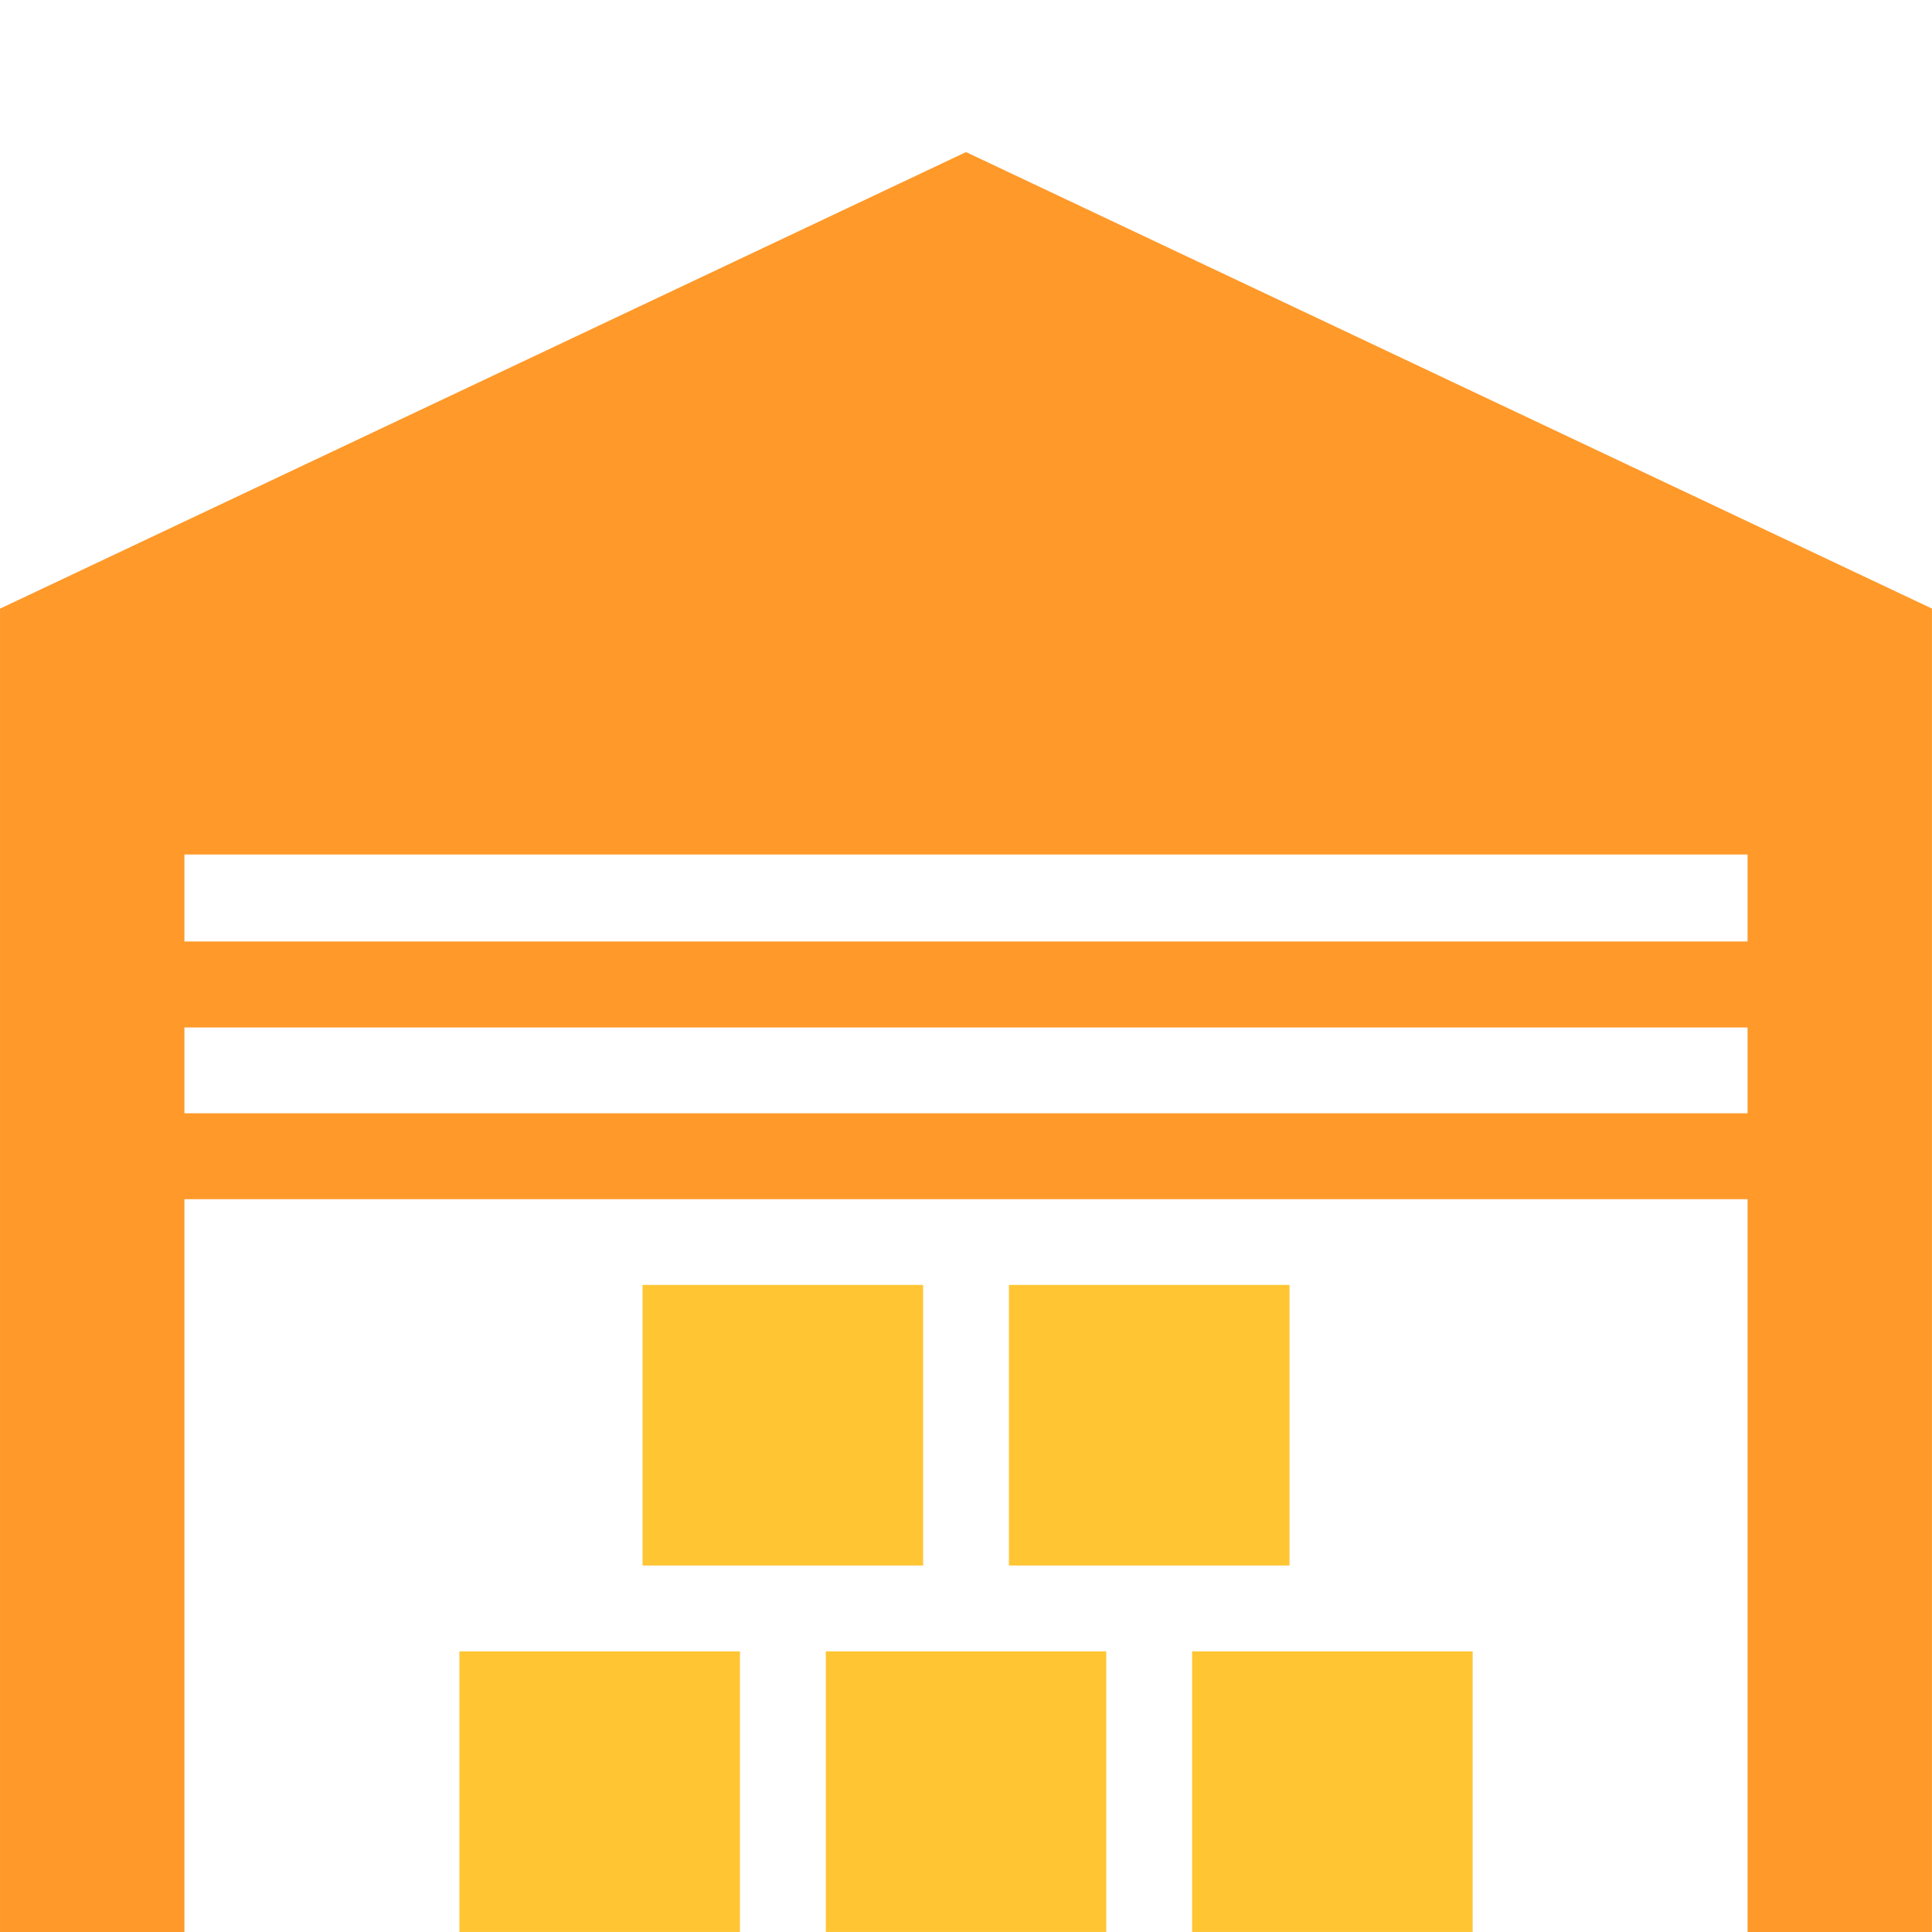
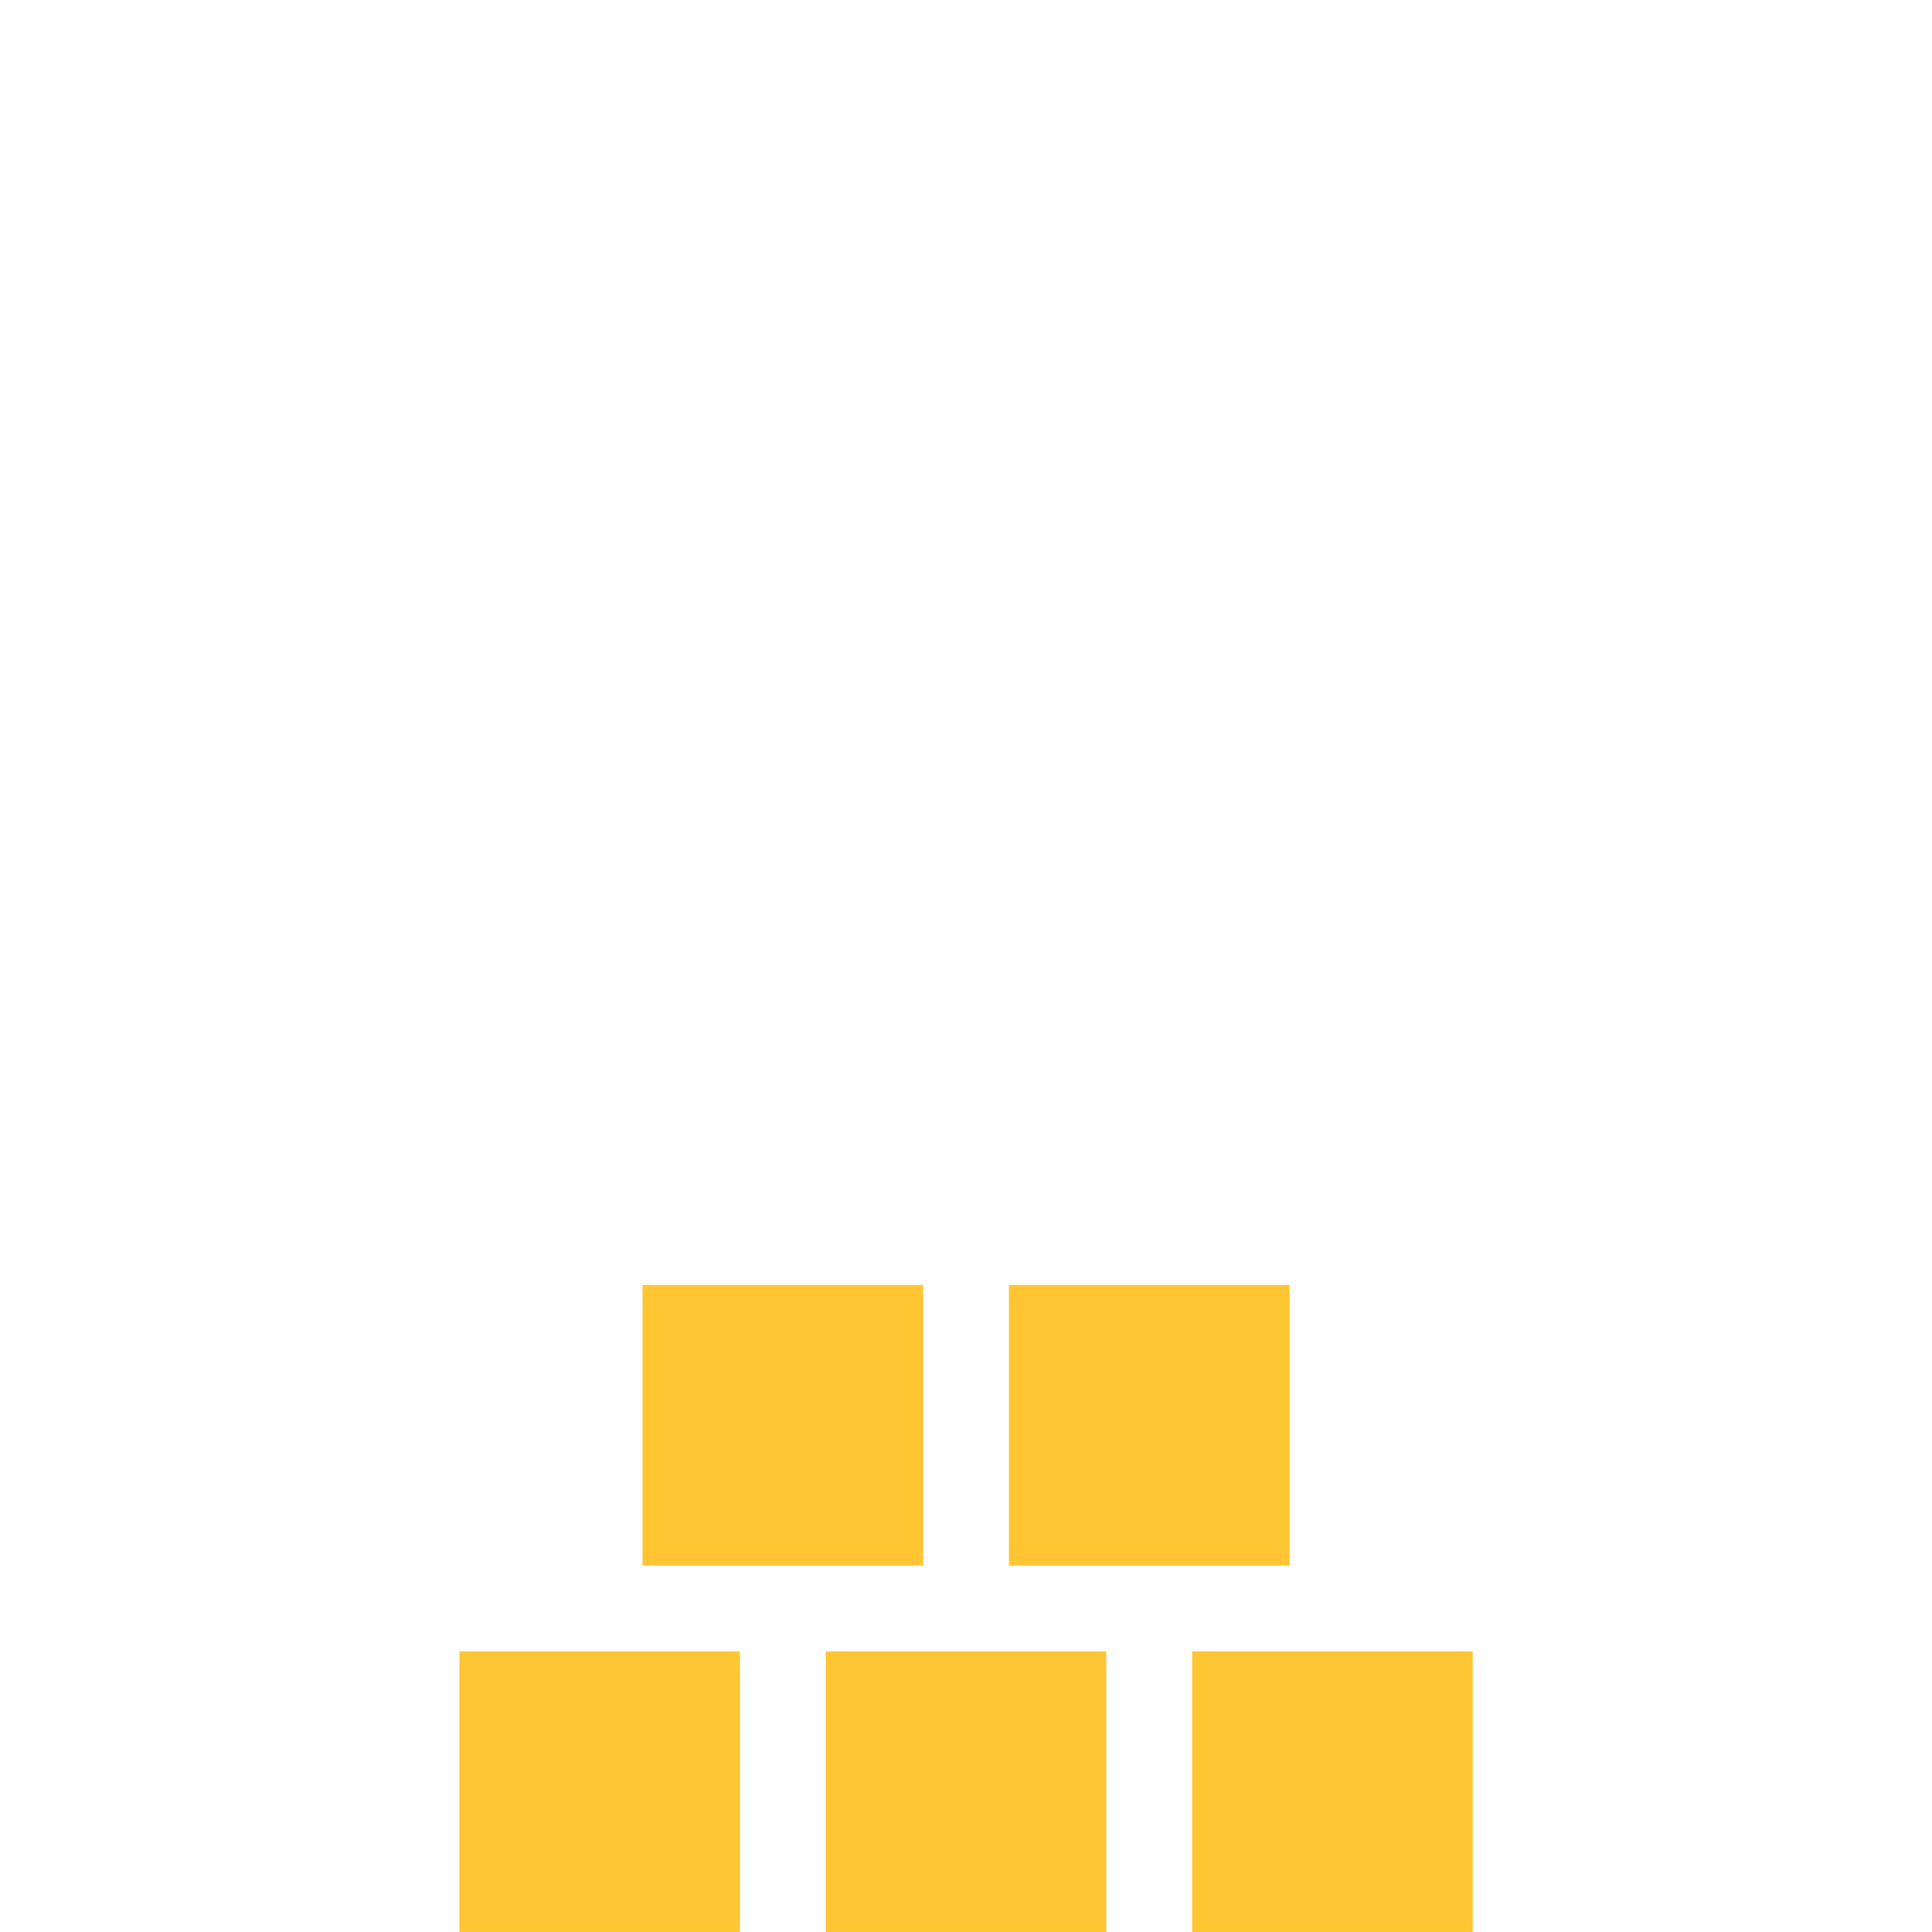
<svg xmlns="http://www.w3.org/2000/svg" width="60" height="60" viewBox="0 0 60 60">
  <defs>
    <clipPath id="clip-path">
      <rect id="Rectangle_2012" data-name="Rectangle 2012" width="60" height="60" fill="none" opacity="0" />
    </clipPath>
  </defs>
  <g id="Mask_Group_16" data-name="Mask Group 16" clip-path="url(#clip-path)">
    <g id="Group_3541" data-name="Group 3541" transform="translate(0.001 49.718)">
      <g id="Group_3446" data-name="Group 3446" transform="translate(0 -44.995)">
-         <path id="Path_12811" data-name="Path 12811" d="M5.58,0l-30,14.179v41.1h5.726V32.519H29.851V55.277h5.726l0-41.1ZM-18.694,21.815H29.851v2.7H-18.694Zm0,5.37H29.851v2.667H-18.694Z" transform="translate(24.42)" fill="#ff9929" />
-       </g>
-       <path id="Path_12812" data-name="Path 12812" d="M28.678-7.644h8.714v-8.713H28.678Zm0-8.713M17.3-7.644h8.713v-8.713H17.3Zm0-8.713M34.367,3.737h8.713V-4.977H34.367Zm0-8.714M22.992,3.737H31.7V-4.977H22.992Zm0-8.714M11.612,3.737h8.713V-4.977H11.612Z" transform="translate(2.654 6.544)" fill="#ffc533" />
+         </g>
+       <path id="Path_12812" data-name="Path 12812" d="M28.678-7.644h8.714v-8.713H28.678Zm0-8.713M17.3-7.644h8.713v-8.713H17.3Zm0-8.713M34.367,3.737h8.713V-4.977H34.367m0-8.714M22.992,3.737H31.7V-4.977H22.992Zm0-8.714M11.612,3.737h8.713V-4.977H11.612Z" transform="translate(2.654 6.544)" fill="#ffc533" />
    </g>
  </g>
</svg>